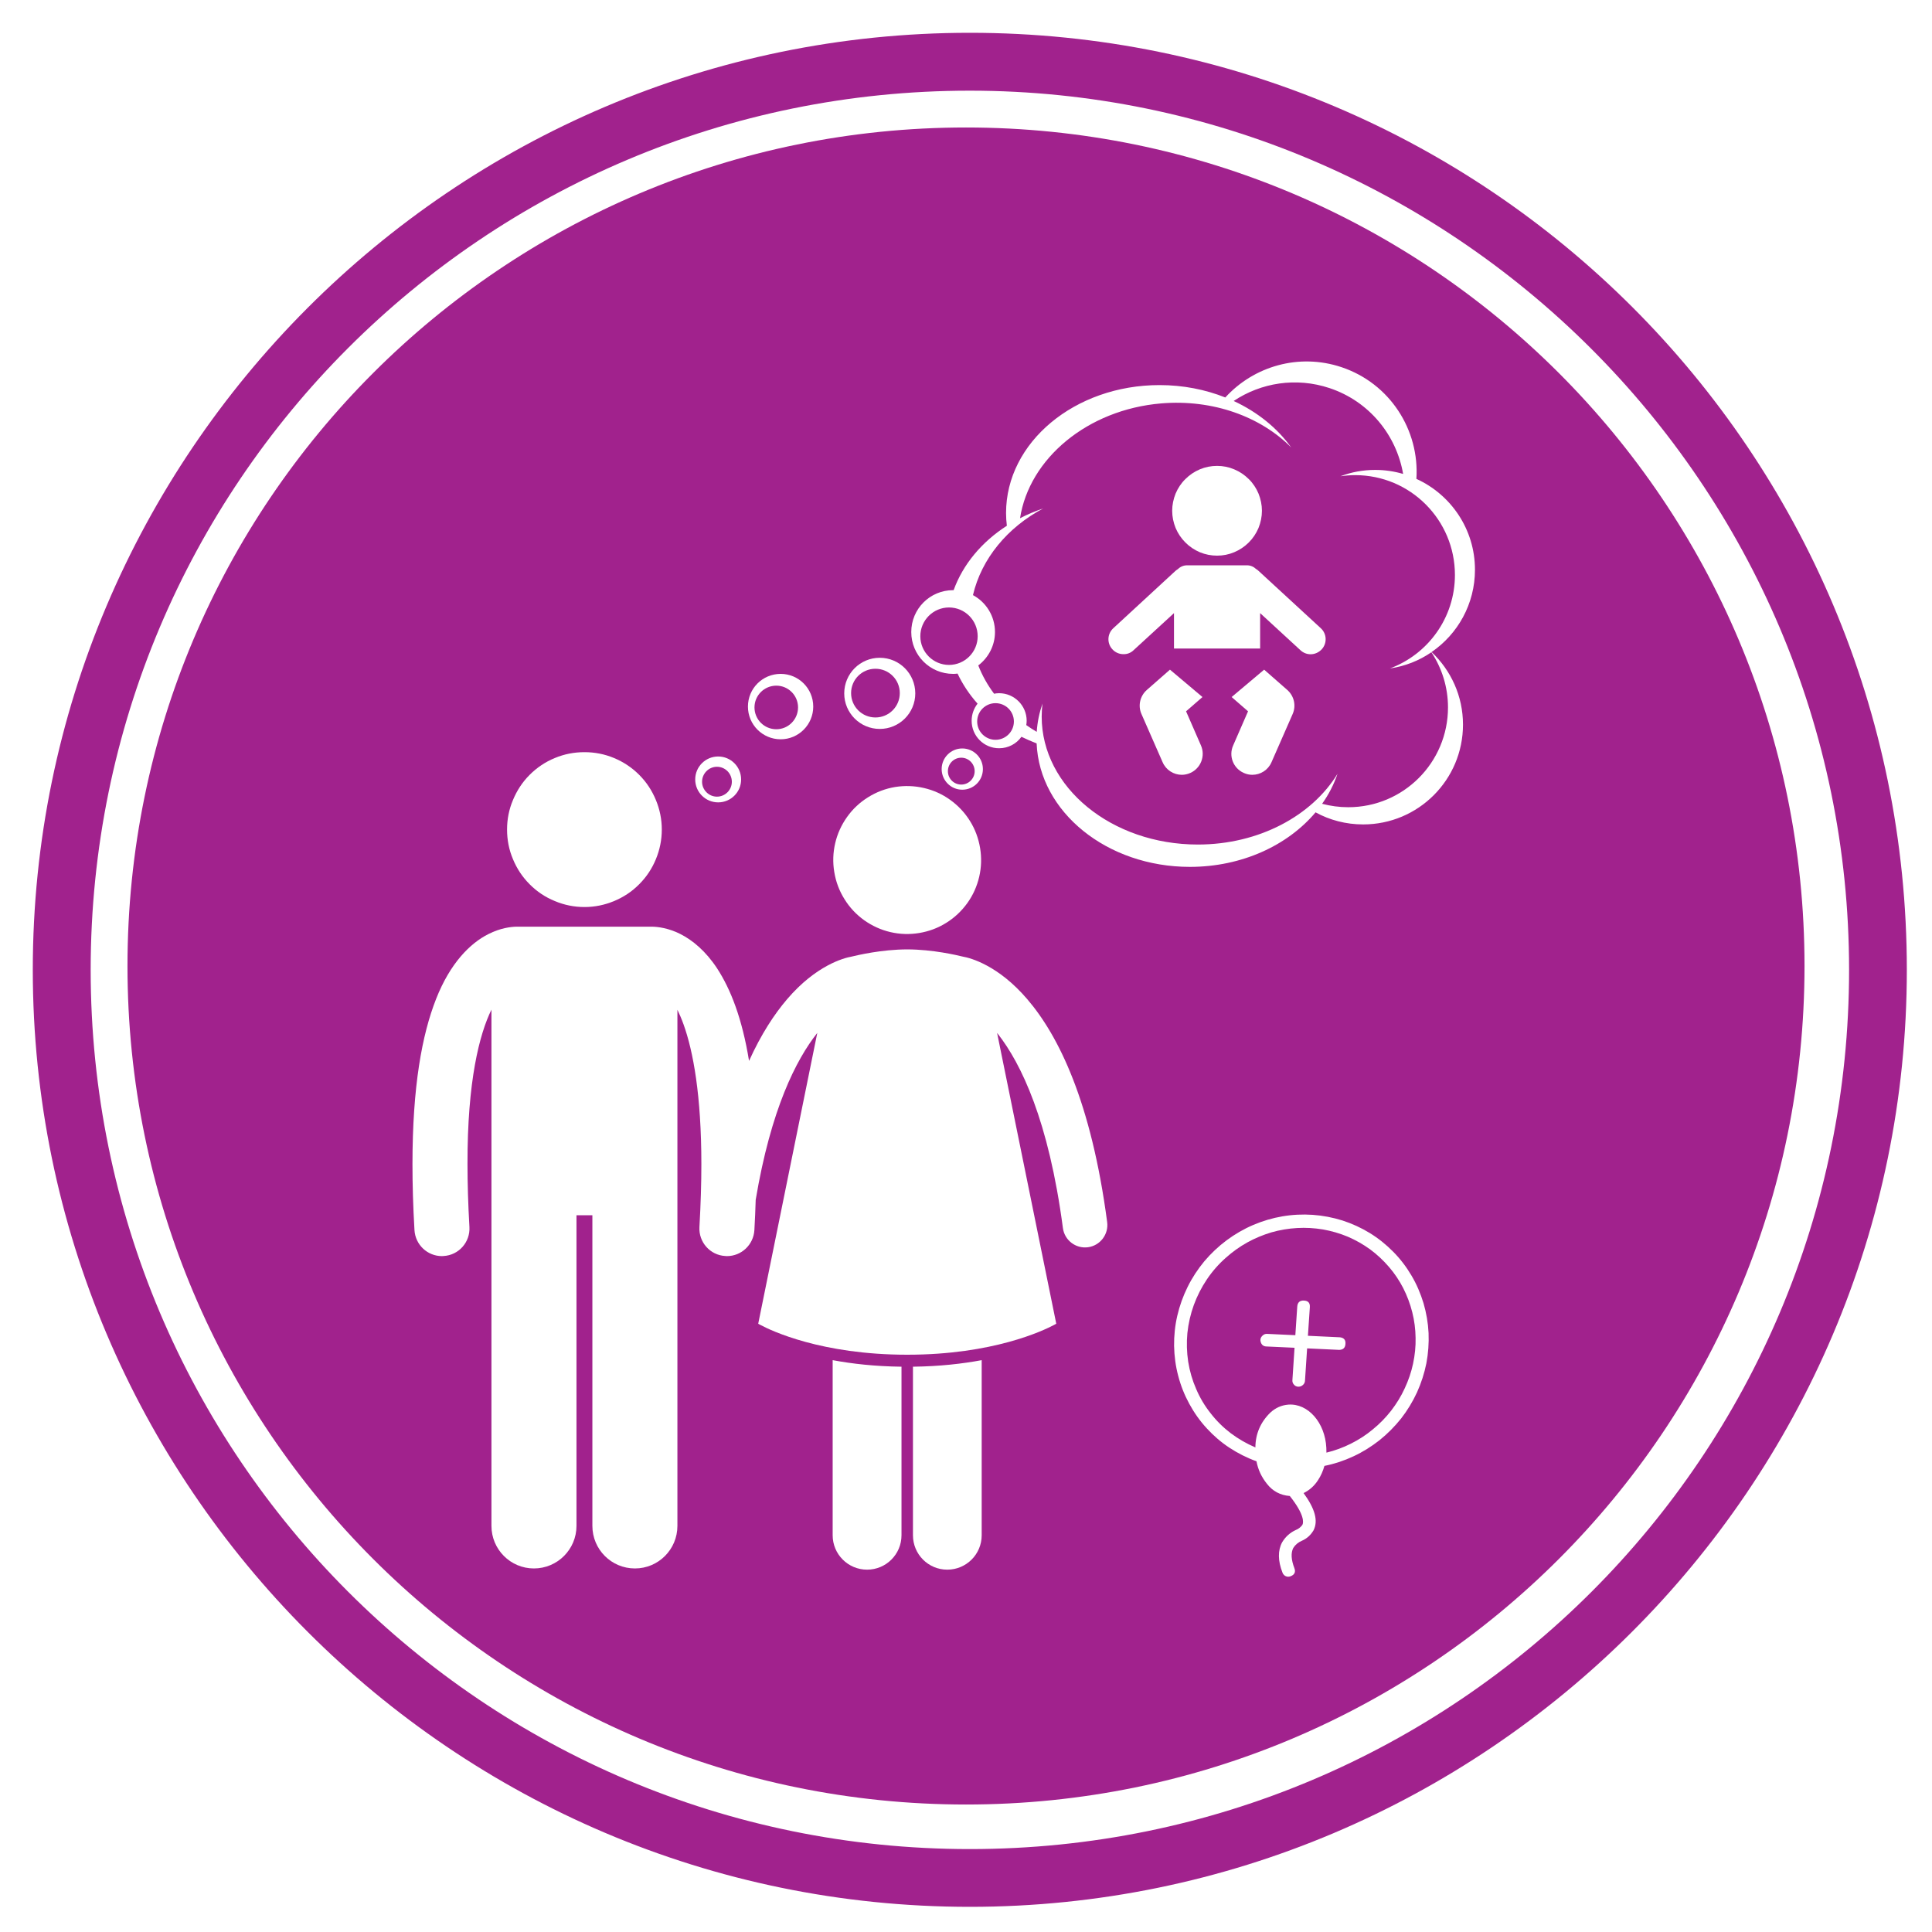
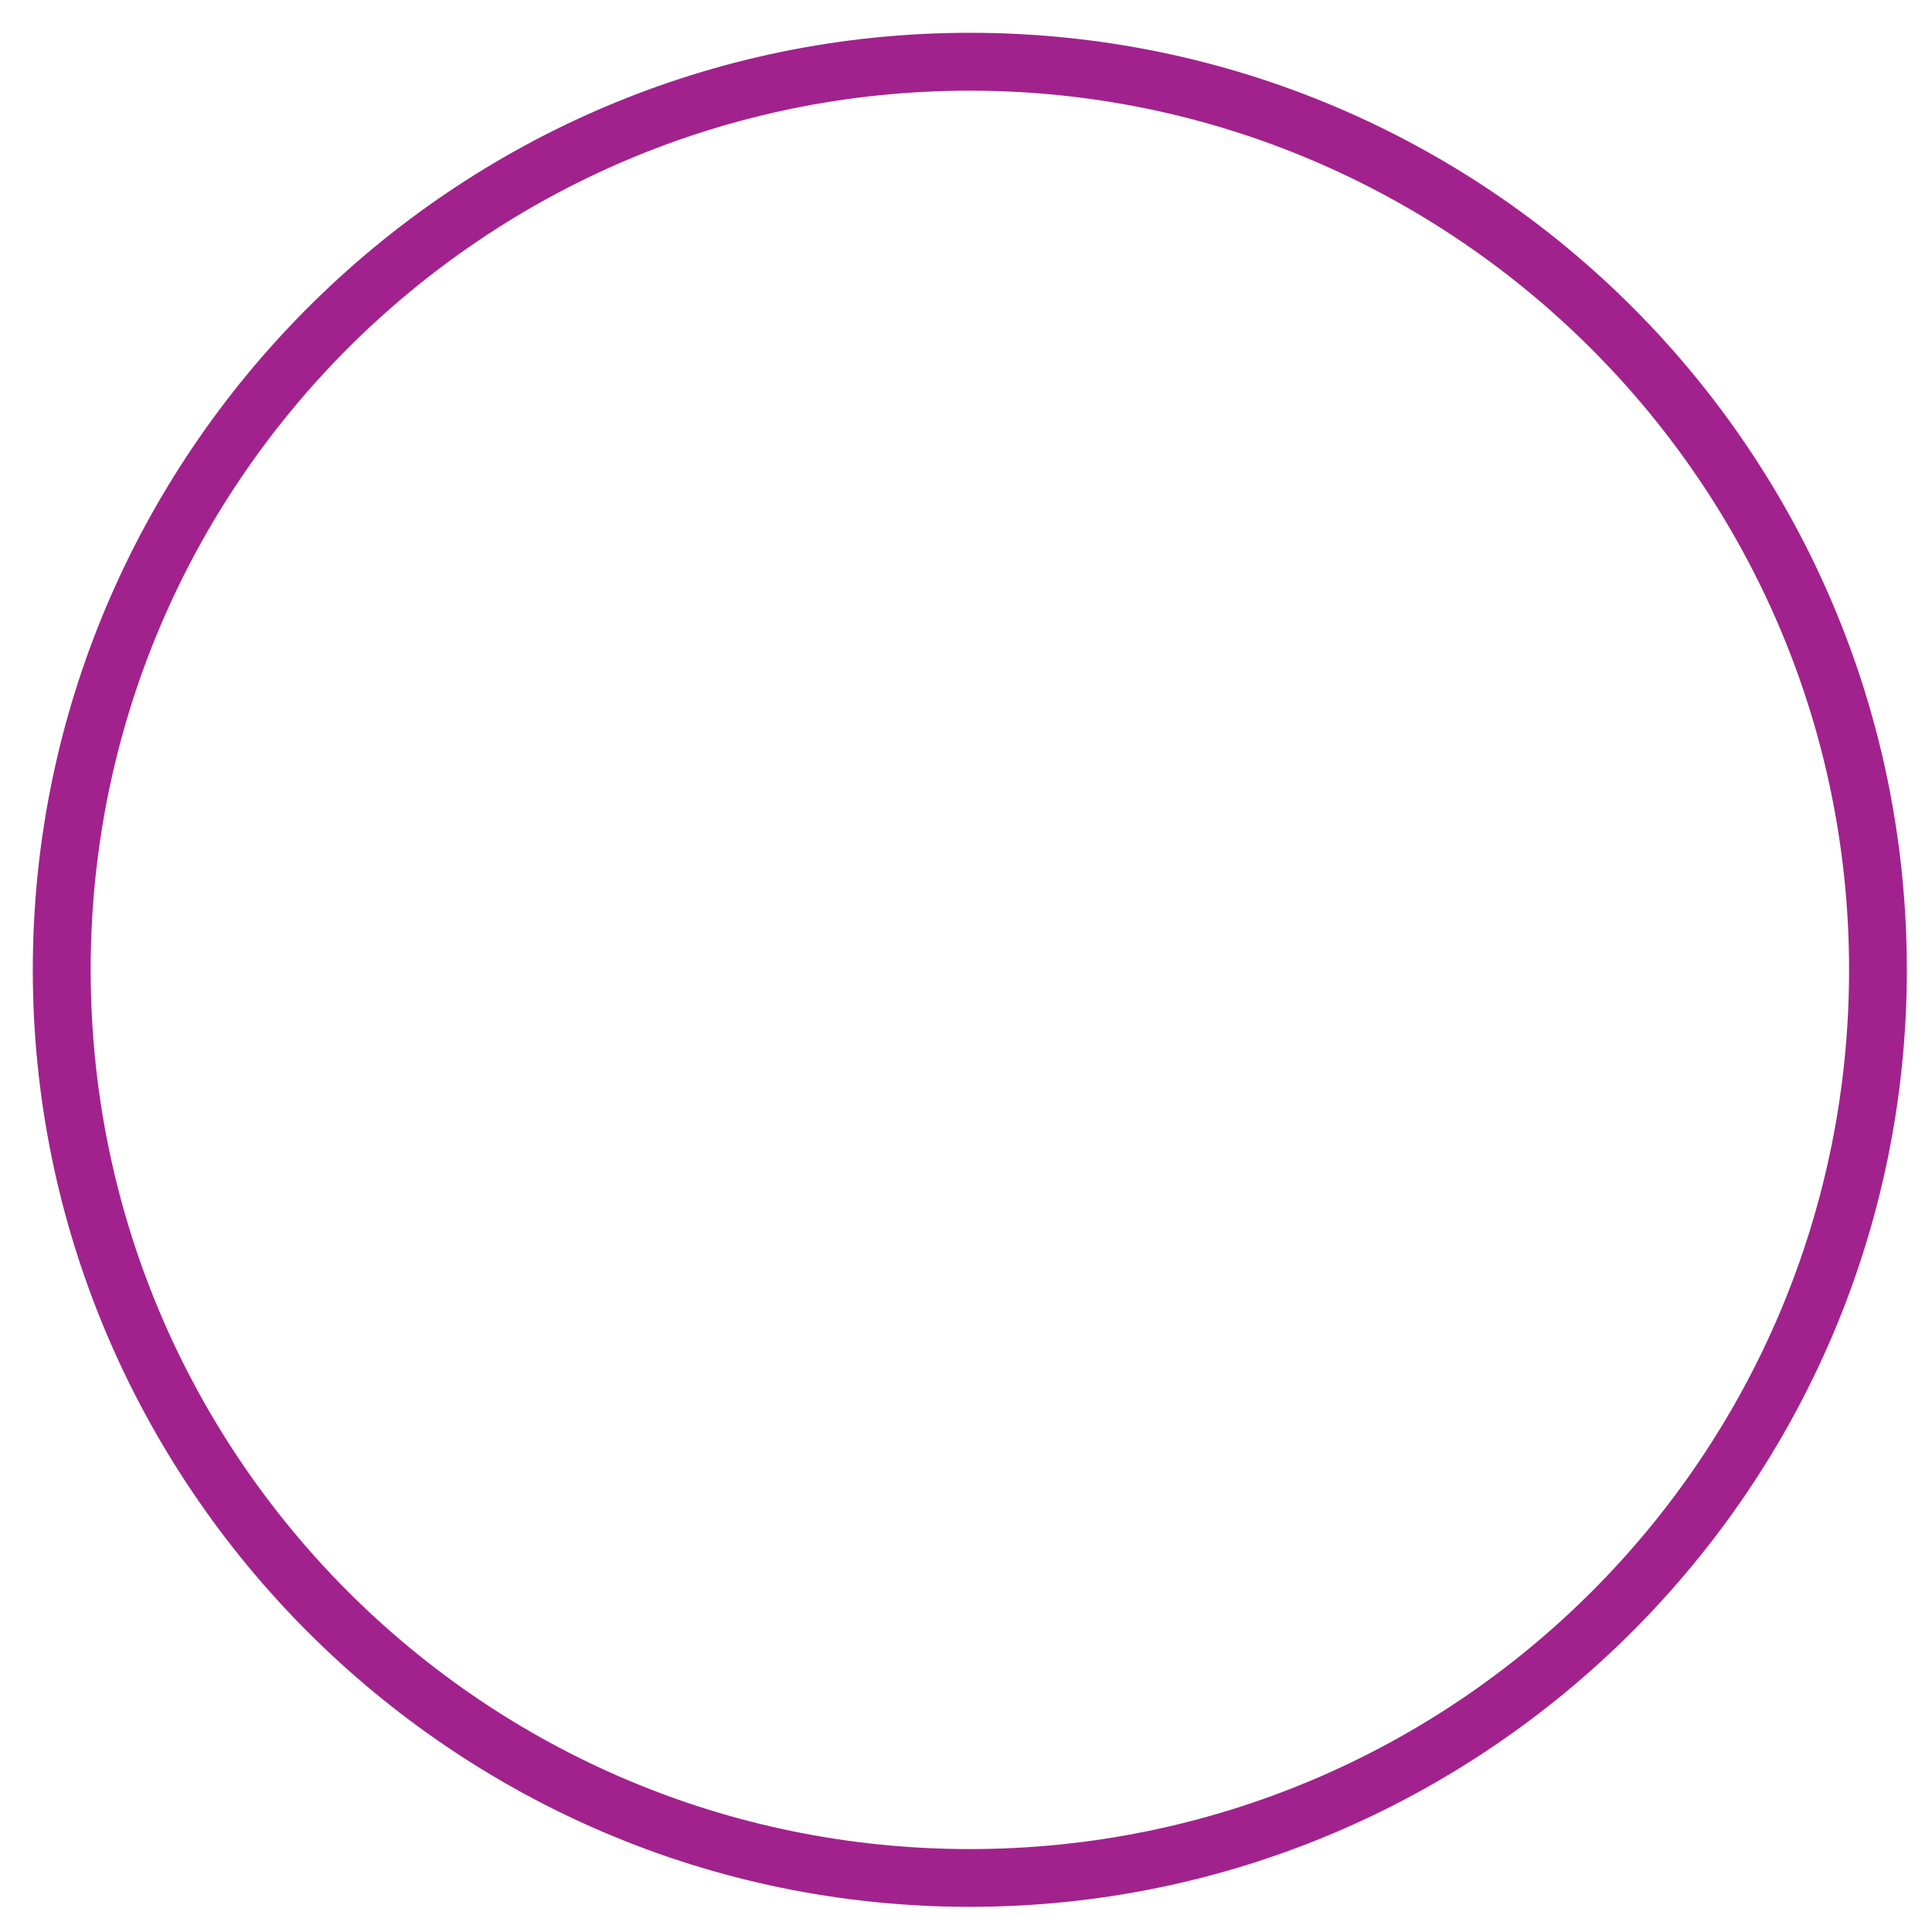
<svg xmlns="http://www.w3.org/2000/svg" width="100" viewBox="0 0 75 75" height="100" preserveAspectRatio="xMidYMid meet">
  <defs>
    <clipPath id="891807c951">
      <path d="M 4.949 4.949 L 70.051 4.949 L 70.051 70.051 L 4.949 70.051 Z M 4.949 4.949 " clip-rule="nonzero" />
    </clipPath>
    <clipPath id="42aa031641">
-       <path d="M 37.5 4.949 C 19.523 4.949 4.949 19.523 4.949 37.5 C 4.949 55.477 19.523 70.051 37.5 70.051 C 55.477 70.051 70.051 55.477 70.051 37.5 C 70.051 19.523 55.477 4.949 37.5 4.949 " clip-rule="nonzero" />
-     </clipPath>
+       </clipPath>
    <clipPath id="efd4929404">
      <path d="M 32 52 L 35 52 L 35 60.938 L 32 60.938 Z M 32 52 " clip-rule="nonzero" />
    </clipPath>
    <clipPath id="471decb0d6">
      <path d="M 35 52 L 39 52 L 39 60.938 L 35 60.938 Z M 35 52 " clip-rule="nonzero" />
    </clipPath>
    <clipPath id="7275eca5bf">
      <path d="M 16.012 35 L 43 35 L 43 60.938 L 16.012 60.938 Z M 16.012 35 " clip-rule="nonzero" />
    </clipPath>
    <clipPath id="3ab95cbcd9">
      <path d="M 35 14 L 57.262 14 L 57.262 34 L 35 34 Z M 35 14 " clip-rule="nonzero" />
    </clipPath>
    <clipPath id="8ee36799d2">
      <path d="M 48 50 L 53 50 L 53 54 L 48 54 Z M 48 50 " clip-rule="nonzero" />
    </clipPath>
    <clipPath id="6b270c213d">
      <path d="M 58.98 53.355 L 50.035 61.352 L 42.035 52.406 L 50.984 44.406 Z M 58.98 53.355 " clip-rule="nonzero" />
    </clipPath>
    <clipPath id="2d1cd7955d">
      <path d="M 58.98 53.355 L 50.035 61.352 L 42.035 52.406 L 50.984 44.406 Z M 58.98 53.355 " clip-rule="nonzero" />
    </clipPath>
    <clipPath id="3d0660923b">
      <path d="M 45 47 L 56 47 L 56 62 L 45 62 Z M 45 47 " clip-rule="nonzero" />
    </clipPath>
    <clipPath id="f299a63cbf">
      <path d="M 58.98 53.355 L 50.035 61.352 L 42.035 52.406 L 50.984 44.406 Z M 58.98 53.355 " clip-rule="nonzero" />
    </clipPath>
    <clipPath id="a335522d68">
      <path d="M 58.98 53.355 L 50.035 61.352 L 42.035 52.406 L 50.984 44.406 Z M 58.98 53.355 " clip-rule="nonzero" />
    </clipPath>
    <clipPath id="ba5b7e4b6f">
      <path d="M 1.273 1.273 L 74.023 1.273 L 74.023 74.023 L 1.273 74.023 Z M 1.273 1.273 " clip-rule="nonzero" />
    </clipPath>
  </defs>
  <rect x="-7.5" width="90" fill="#FFFFFF" y="-7.5" height="90" fill-opacity="1" />
  <rect x="-7.5" width="90" fill="#FFFFFF" y="-7.5" height="90" fill-opacity="1" />
-   <rect x="-7.5" width="90" fill="#FFFFFF" y="-7.5" height="90" fill-opacity="1" />
  <g clip-path="url(#891807c951)">
    <g clip-path="url(#42aa031641)">
-       <path fill="#A1228D" d="M 4.949 4.949 L 70.051 4.949 L 70.051 70.051 L 4.949 70.051 Z M 4.949 4.949 " fill-opacity="1" fill-rule="nonzero" />
-     </g>
+       </g>
  </g>
  <g clip-path="url(#efd4929404)">
    <path fill="#FFFFFF" d="M 32.324 59.598 C 32.324 60.336 32.922 60.934 33.66 60.934 C 34.398 60.934 34.996 60.336 34.996 59.598 L 34.996 53.055 C 33.965 53.043 33.074 52.941 32.324 52.801 Z M 32.324 59.598 " fill-opacity="1" fill-rule="nonzero" />
  </g>
  <g clip-path="url(#471decb0d6)">
    <path fill="#FFFFFF" d="M 35.441 59.598 C 35.441 60.336 36.035 60.934 36.773 60.934 C 37.512 60.934 38.109 60.336 38.109 59.598 L 38.109 52.801 C 37.359 52.941 36.469 53.043 35.441 53.055 Z M 35.441 59.598 " fill-opacity="1" fill-rule="nonzero" />
  </g>
  <path fill="#FFFFFF" d="M 25.691 32.203 C 25.691 32.602 25.613 32.988 25.461 33.355 C 25.309 33.723 25.094 34.047 24.812 34.328 C 24.531 34.613 24.203 34.828 23.836 34.98 C 23.469 35.133 23.086 35.211 22.688 35.211 C 22.289 35.211 21.906 35.133 21.539 34.98 C 21.168 34.828 20.844 34.613 20.562 34.328 C 20.281 34.047 20.066 33.723 19.914 33.355 C 19.758 32.988 19.684 32.602 19.684 32.203 C 19.684 31.805 19.758 31.422 19.914 31.055 C 20.066 30.688 20.281 30.359 20.562 30.078 C 20.844 29.797 21.168 29.578 21.539 29.426 C 21.906 29.273 22.289 29.199 22.688 29.199 C 23.086 29.199 23.469 29.273 23.836 29.426 C 24.203 29.578 24.531 29.797 24.812 30.078 C 25.094 30.359 25.309 30.688 25.461 31.055 C 25.613 31.422 25.691 31.805 25.691 32.203 Z M 25.691 32.203 " fill-opacity="1" fill-rule="nonzero" />
  <path fill="#FFFFFF" d="M 35.867 30.59 C 36.238 30.676 36.578 30.828 36.887 31.051 C 37.195 31.273 37.453 31.547 37.652 31.867 C 37.855 32.191 37.984 32.543 38.047 32.918 C 38.109 33.293 38.098 33.668 38.012 34.039 C 37.926 34.406 37.773 34.75 37.551 35.059 C 37.328 35.367 37.055 35.625 36.734 35.824 C 36.41 36.027 36.062 36.156 35.684 36.219 C 35.309 36.281 34.938 36.27 34.566 36.184 C 34.195 36.098 33.855 35.941 33.547 35.723 C 33.238 35.5 32.98 35.227 32.781 34.902 C 32.578 34.578 32.449 34.23 32.387 33.855 C 32.324 33.48 32.336 33.105 32.422 32.734 C 32.508 32.363 32.664 32.023 32.883 31.715 C 33.105 31.402 33.379 31.148 33.699 30.949 C 34.023 30.746 34.375 30.613 34.75 30.551 C 35.125 30.492 35.496 30.504 35.867 30.59 Z M 35.867 30.59 " fill-opacity="1" fill-rule="nonzero" />
  <g clip-path="url(#7275eca5bf)">
    <path fill="#FFFFFF" d="M 39.879 38.789 C 38.754 37.473 37.676 37.188 37.383 37.137 C 37.137 37.078 36.219 36.859 35.219 36.855 C 34.215 36.859 33.297 37.078 33.051 37.137 C 32.758 37.188 31.68 37.473 30.555 38.789 C 30.055 39.375 29.547 40.148 29.078 41.184 C 28.809 39.531 28.363 38.398 27.836 37.59 C 27.398 36.922 26.883 36.496 26.41 36.258 C 25.949 36.027 25.547 35.977 25.305 35.973 C 25.293 35.973 25.281 35.973 25.266 35.973 L 20.109 35.973 C 20.094 35.973 20.078 35.973 20.062 35.973 C 19.824 35.977 19.422 36.027 18.965 36.258 C 18.246 36.617 17.473 37.395 16.93 38.777 C 16.383 40.164 16.012 42.168 16.012 45.195 C 16.012 45.977 16.035 46.828 16.09 47.754 C 16.125 48.324 16.594 48.762 17.156 48.762 C 17.176 48.762 17.199 48.762 17.219 48.758 C 17.809 48.727 18.258 48.219 18.223 47.629 C 18.172 46.742 18.148 45.934 18.148 45.195 C 18.141 41.961 18.613 40.141 19.078 39.195 L 19.078 59.234 C 19.078 60.148 19.816 60.887 20.727 60.887 C 21.637 60.887 22.379 60.148 22.379 59.234 L 22.379 47.176 L 22.996 47.176 L 22.996 59.234 C 22.996 60.148 23.734 60.887 24.648 60.887 C 25.559 60.887 26.297 60.148 26.297 59.234 L 26.297 39.199 C 26.375 39.363 26.457 39.547 26.535 39.766 C 26.91 40.809 27.227 42.523 27.227 45.195 C 27.227 45.934 27.203 46.742 27.152 47.629 C 27.117 48.219 27.566 48.727 28.156 48.758 C 28.176 48.762 28.199 48.762 28.219 48.762 C 28.781 48.762 29.25 48.324 29.285 47.754 C 29.309 47.348 29.324 46.957 29.336 46.578 C 29.926 43.059 30.906 41.133 31.727 40.098 L 29.434 51.387 C 29.434 51.387 29.461 51.406 29.52 51.434 C 29.934 51.656 31.887 52.59 35.219 52.59 C 38.547 52.59 40.5 51.656 40.918 51.434 C 40.973 51.406 41.004 51.387 41.004 51.387 L 38.707 40.098 C 38.719 40.113 38.727 40.125 38.738 40.137 C 39.637 41.285 40.711 43.5 41.262 47.672 C 41.324 48.145 41.758 48.48 42.234 48.418 C 42.707 48.355 43.043 47.918 42.98 47.441 C 42.363 42.777 41.098 40.211 39.879 38.789 Z M 39.879 38.789 " fill-opacity="1" fill-rule="nonzero" />
  </g>
  <g clip-path="url(#3ab95cbcd9)">
    <path fill="#FFFFFF" d="M 57.258 22.117 C 57.258 20.547 56.324 19.199 54.984 18.59 C 55.109 16.695 53.957 14.883 52.078 14.254 C 50.422 13.699 48.672 14.219 47.566 15.43 C 46.793 15.121 45.926 14.949 45.012 14.949 C 41.723 14.949 39.055 17.172 39.055 19.914 C 39.055 20.082 39.066 20.25 39.086 20.41 C 38.113 21.035 37.383 21.906 37.02 22.91 C 37.012 22.91 37.008 22.91 37 22.91 C 36.102 22.91 35.375 23.637 35.375 24.535 C 35.375 25.434 36.102 26.16 37 26.16 C 37.059 26.16 37.117 26.156 37.172 26.148 C 37.371 26.57 37.633 26.961 37.949 27.316 C 37.805 27.5 37.719 27.73 37.719 27.98 C 37.719 28.57 38.195 29.047 38.785 29.047 C 39.145 29.047 39.461 28.871 39.652 28.602 C 39.844 28.695 40.039 28.781 40.242 28.859 C 40.352 31.523 42.973 33.652 46.191 33.652 C 48.211 33.652 49.992 32.816 51.07 31.535 C 51.617 31.836 52.25 32.004 52.918 32.004 C 55.059 32.004 56.793 30.27 56.793 28.129 C 56.793 27.02 56.324 26.02 55.574 25.312 C 56.59 24.617 57.258 23.445 57.258 22.117 Z M 36.84 25.812 C 36.227 25.812 35.727 25.312 35.727 24.699 C 35.727 24.082 36.227 23.582 36.84 23.582 C 37.457 23.582 37.953 24.082 37.953 24.699 C 37.953 25.312 37.457 25.812 36.84 25.812 Z M 38.645 28.719 C 38.254 28.719 37.934 28.402 37.934 28.008 C 37.934 27.613 38.254 27.297 38.645 27.297 C 39.039 27.297 39.359 27.613 39.359 28.008 C 39.359 28.402 39.039 28.719 38.645 28.719 Z M 56.211 27.461 C 56.211 29.602 54.48 31.336 52.34 31.336 C 51.988 31.336 51.648 31.289 51.324 31.203 C 51.582 30.84 51.781 30.453 51.922 30.039 C 50.926 31.668 48.871 32.785 46.5 32.785 C 43.152 32.785 40.438 30.562 40.438 27.816 C 40.438 27.648 40.449 27.48 40.469 27.312 C 40.348 27.664 40.27 28.031 40.246 28.41 C 40.105 28.328 39.973 28.242 39.84 28.148 C 39.848 28.094 39.855 28.039 39.855 27.98 C 39.855 27.391 39.375 26.91 38.785 26.91 C 38.719 26.91 38.652 26.918 38.59 26.93 C 38.336 26.59 38.129 26.223 37.977 25.832 C 38.367 25.535 38.625 25.066 38.625 24.535 C 38.625 23.914 38.277 23.375 37.77 23.102 C 38.105 21.68 39.113 20.473 40.496 19.738 C 40.184 19.844 39.883 19.969 39.598 20.117 C 39.953 17.809 42.207 15.902 45.078 15.66 C 47.094 15.492 48.945 16.18 50.125 17.371 C 49.586 16.617 48.812 15.992 47.891 15.566 C 48.949 14.859 50.312 14.633 51.613 15.066 C 53.16 15.582 54.211 16.898 54.469 18.398 C 54.125 18.297 53.762 18.242 53.387 18.242 C 52.91 18.242 52.457 18.328 52.035 18.488 C 52.223 18.461 52.414 18.445 52.609 18.445 C 54.746 18.445 56.48 20.18 56.48 22.32 C 56.48 23.984 55.43 25.402 53.957 25.949 C 54.547 25.863 55.094 25.645 55.566 25.32 C 55.973 25.934 56.211 26.672 56.211 27.461 Z M 56.211 27.461 " fill-opacity="1" fill-rule="nonzero" />
  </g>
  <path fill="#FFFFFF" d="M 48.988 19.828 C 48.988 20.059 48.941 20.281 48.855 20.496 C 48.766 20.707 48.641 20.895 48.477 21.059 C 48.312 21.223 48.125 21.348 47.91 21.438 C 47.699 21.527 47.477 21.57 47.246 21.57 C 47.016 21.57 46.793 21.527 46.578 21.438 C 46.367 21.348 46.18 21.223 46.016 21.059 C 45.852 20.895 45.727 20.707 45.637 20.496 C 45.551 20.281 45.504 20.059 45.504 19.828 C 45.504 19.598 45.551 19.375 45.637 19.16 C 45.727 18.949 45.852 18.758 46.016 18.598 C 46.18 18.434 46.367 18.309 46.578 18.219 C 46.793 18.129 47.016 18.086 47.246 18.086 C 47.477 18.086 47.699 18.129 47.91 18.219 C 48.125 18.309 48.312 18.434 48.477 18.598 C 48.641 18.758 48.766 18.949 48.855 19.16 C 48.941 19.375 48.988 19.598 48.988 19.828 Z M 48.988 19.828 " fill-opacity="1" fill-rule="nonzero" />
  <path fill="#FFFFFF" d="M 44.004 25.242 L 45.574 23.801 L 45.574 25.176 L 48.918 25.176 L 48.918 23.801 L 50.484 25.242 C 50.598 25.348 50.738 25.398 50.879 25.398 C 51.035 25.398 51.191 25.332 51.309 25.207 C 51.523 24.973 51.512 24.605 51.273 24.387 L 48.855 22.16 C 48.828 22.133 48.797 22.109 48.762 22.09 C 48.668 22 48.543 21.945 48.406 21.945 L 46.086 21.945 C 45.945 21.945 45.82 22 45.73 22.09 C 45.695 22.109 45.664 22.137 45.633 22.16 L 43.219 24.387 C 42.98 24.605 42.965 24.973 43.184 25.207 C 43.297 25.332 43.453 25.395 43.613 25.395 C 43.754 25.398 43.895 25.348 44.004 25.242 Z M 44.004 25.242 " fill-opacity="1" fill-rule="nonzero" />
  <path fill="#FFFFFF" d="M 46.043 27.613 L 46.68 27.059 L 45.418 25.996 L 44.523 26.781 C 44.254 27.016 44.168 27.395 44.312 27.719 L 45.133 29.59 C 45.266 29.895 45.562 30.078 45.879 30.078 C 45.984 30.078 46.098 30.055 46.203 30.008 C 46.613 29.828 46.801 29.348 46.621 28.938 Z M 46.043 27.613 " fill-opacity="1" fill-rule="nonzero" />
  <path fill="#FFFFFF" d="M 49.359 29.59 L 50.18 27.719 C 50.324 27.395 50.238 27.016 49.969 26.781 L 49.074 25.996 L 47.812 27.059 L 48.449 27.613 L 47.871 28.938 C 47.688 29.348 47.875 29.828 48.289 30.008 C 48.395 30.055 48.504 30.078 48.613 30.078 C 48.93 30.078 49.227 29.895 49.359 29.59 Z M 49.359 29.59 " fill-opacity="1" fill-rule="nonzero" />
  <path fill="#FFFFFF" d="M 27.879 29.367 C 27.387 29.367 26.988 29.766 26.988 30.258 C 26.988 30.75 27.387 31.148 27.879 31.148 C 28.371 31.148 28.77 30.75 28.77 30.258 C 28.77 29.766 28.371 29.367 27.879 29.367 Z M 27.832 30.926 C 27.516 30.926 27.254 30.664 27.254 30.348 C 27.254 30.027 27.516 29.766 27.832 29.766 C 28.152 29.766 28.41 30.027 28.41 30.348 C 28.41 30.664 28.152 30.926 27.832 30.926 Z M 27.832 30.926 " fill-opacity="1" fill-rule="nonzero" />
  <path fill="#FFFFFF" d="M 30.305 26.16 C 29.602 26.16 29.035 26.727 29.035 27.43 C 29.035 28.129 29.602 28.699 30.305 28.699 C 31.004 28.699 31.57 28.129 31.57 27.43 C 31.57 26.727 31.004 26.16 30.305 26.16 Z M 30.137 28.309 C 29.668 28.309 29.289 27.93 29.289 27.461 C 29.289 26.996 29.668 26.617 30.137 26.617 C 30.602 26.617 30.98 26.996 30.98 27.461 C 30.98 27.93 30.602 28.309 30.137 28.309 Z M 30.137 28.309 " fill-opacity="1" fill-rule="nonzero" />
  <path fill="#FFFFFF" d="M 34.152 25.535 C 33.391 25.535 32.773 26.152 32.773 26.918 C 32.773 27.68 33.391 28.297 34.152 28.297 C 34.914 28.297 35.531 27.68 35.531 26.918 C 35.531 26.152 34.914 25.535 34.152 25.535 Z M 33.984 27.852 C 33.461 27.852 33.039 27.43 33.039 26.906 C 33.039 26.383 33.461 25.961 33.984 25.961 C 34.508 25.961 34.93 26.383 34.93 26.906 C 34.93 27.43 34.508 27.852 33.984 27.852 Z M 33.984 27.852 " fill-opacity="1" fill-rule="nonzero" />
  <path fill="#FFFFFF" d="M 38.156 29.855 C 38.156 29.414 37.797 29.055 37.355 29.055 C 36.914 29.055 36.555 29.414 36.555 29.855 C 36.555 30.297 36.914 30.656 37.355 30.656 C 37.797 30.656 38.156 30.301 38.156 29.855 Z M 36.797 29.938 C 36.797 29.648 37.027 29.414 37.316 29.414 C 37.602 29.414 37.836 29.648 37.836 29.938 C 37.836 30.223 37.602 30.457 37.316 30.457 C 37.027 30.457 36.797 30.223 36.797 29.938 Z M 36.797 29.938 " fill-opacity="1" fill-rule="nonzero" />
  <g clip-path="url(#8ee36799d2)">
    <g clip-path="url(#6b270c213d)">
      <g clip-path="url(#2d1cd7955d)">
-         <path fill="#FFFFFF" d="M 50.66 53.59 L 50.742 52.344 L 51.988 52.402 C 52.141 52.398 52.223 52.32 52.23 52.168 C 52.242 52.016 52.172 51.934 52.02 51.914 L 50.773 51.855 L 50.848 50.746 C 50.859 50.582 50.785 50.496 50.621 50.488 C 50.457 50.48 50.371 50.559 50.359 50.723 L 50.285 51.832 L 49.191 51.781 C 49.125 51.777 49.066 51.797 49.016 51.844 C 48.934 51.918 48.91 52.004 48.945 52.109 C 48.98 52.211 49.051 52.266 49.16 52.27 L 50.254 52.32 L 50.172 53.562 C 50.164 53.633 50.18 53.695 50.227 53.746 C 50.27 53.801 50.328 53.828 50.398 53.832 C 50.469 53.832 50.527 53.812 50.582 53.762 C 50.633 53.715 50.66 53.656 50.66 53.586 Z M 50.66 53.59 " fill-opacity="1" fill-rule="nonzero" />
-       </g>
+         </g>
    </g>
  </g>
  <g clip-path="url(#3d0660923b)">
    <g clip-path="url(#f299a63cbf)">
      <g clip-path="url(#a335522d68)">
        <path fill="#FFFFFF" d="M 50.105 61.188 C 50.258 61.129 50.305 61.02 50.246 60.871 C 50.121 60.543 50.109 60.285 50.203 60.094 C 50.285 59.965 50.398 59.871 50.539 59.812 C 50.734 59.727 50.883 59.59 50.992 59.406 C 51.176 59.043 51.055 58.578 50.605 57.961 C 50.844 57.844 51.031 57.672 51.172 57.449 C 51.281 57.281 51.359 57.102 51.414 56.906 C 51.805 56.828 52.18 56.703 52.539 56.535 C 52.902 56.367 53.238 56.156 53.551 55.91 C 53.863 55.66 54.141 55.379 54.391 55.066 C 54.637 54.75 54.84 54.414 55.008 54.051 C 55.172 53.688 55.293 53.312 55.371 52.926 C 55.445 52.535 55.473 52.145 55.457 51.75 C 55.438 51.355 55.371 50.969 55.262 50.594 C 55.148 50.219 54.996 49.859 54.797 49.523 C 54.598 49.184 54.363 48.875 54.09 48.598 C 53.812 48.316 53.512 48.074 53.176 47.867 C 52.844 47.664 52.488 47.5 52.113 47.379 C 51.738 47.262 51.355 47.188 50.961 47.16 C 50.566 47.133 50.172 47.152 49.781 47.219 C 49.391 47.285 49.012 47.398 48.645 47.555 C 48.281 47.711 47.938 47.91 47.617 48.148 C 47.297 48.387 47.008 48.66 46.75 48.965 C 46.496 49.273 46.277 49.605 46.102 49.961 C 45.926 50.316 45.793 50.688 45.703 51.074 C 45.613 51.461 45.574 51.852 45.578 52.246 C 45.586 52.645 45.637 53.031 45.738 53.41 C 45.836 53.789 45.98 54.152 46.168 54.496 C 46.355 54.84 46.578 55.156 46.844 55.445 C 47.109 55.734 47.402 55.988 47.73 56.203 C 48.059 56.418 48.406 56.594 48.777 56.727 C 48.836 57.051 48.973 57.34 49.18 57.598 C 49.402 57.887 49.703 58.047 50.07 58.074 C 50.648 58.805 50.605 59.102 50.559 59.195 C 50.492 59.285 50.41 59.352 50.309 59.391 C 50.078 59.496 49.902 59.656 49.773 59.871 C 49.602 60.188 49.605 60.586 49.785 61.047 C 49.809 61.113 49.852 61.16 49.914 61.188 C 49.977 61.215 50.039 61.215 50.105 61.188 Z M 47.594 48.82 C 47.848 48.594 48.121 48.398 48.422 48.23 C 48.719 48.066 49.031 47.938 49.355 47.84 C 49.684 47.746 50.016 47.691 50.352 47.672 C 50.691 47.652 51.023 47.672 51.355 47.727 C 51.688 47.785 52.008 47.879 52.32 48.008 C 52.629 48.141 52.918 48.305 53.188 48.5 C 53.457 48.699 53.699 48.926 53.918 49.18 C 54.137 49.434 54.32 49.707 54.473 50.004 C 54.625 50.305 54.742 50.613 54.824 50.941 C 54.906 51.266 54.949 51.598 54.953 51.934 C 54.961 52.27 54.926 52.605 54.855 52.938 C 54.785 53.266 54.676 53.586 54.531 53.895 C 54.391 54.203 54.211 54.492 54.004 54.762 C 53.793 55.031 53.559 55.273 53.293 55.488 C 53.031 55.707 52.746 55.891 52.441 56.043 C 52.137 56.195 51.82 56.312 51.492 56.391 C 51.492 56.328 51.492 56.266 51.488 56.203 C 51.438 55.219 50.773 54.473 50.016 54.527 C 49.75 54.547 49.516 54.652 49.316 54.836 C 48.934 55.207 48.738 55.66 48.734 56.188 C 48.391 56.043 48.074 55.859 47.777 55.637 C 47.484 55.414 47.223 55.156 46.996 54.863 C 46.766 54.574 46.578 54.258 46.434 53.918 C 46.285 53.578 46.184 53.227 46.125 52.859 C 46.07 52.492 46.059 52.121 46.094 51.75 C 46.133 51.379 46.215 51.016 46.344 50.66 C 46.473 50.309 46.641 49.977 46.852 49.664 C 47.062 49.352 47.309 49.07 47.594 48.82 Z M 47.594 48.82 " fill-opacity="1" fill-rule="nonzero" />
      </g>
    </g>
  </g>
  <g clip-path="url(#ba5b7e4b6f)">
    <path fill="#A1228D" d="M 37.648 74.023 C 17.555 74.023 1.273 57.633 1.273 37.648 C 1.273 17.668 17.555 1.273 37.648 1.273 C 57.746 1.273 74.023 17.555 74.023 37.648 C 74.023 57.746 57.633 74.023 37.648 74.023 Z M 37.648 3.52 C 18.789 3.52 3.52 18.789 3.52 37.648 C 3.52 56.512 18.789 71.781 37.648 71.781 C 56.512 71.781 71.781 56.512 71.781 37.648 C 71.781 18.789 56.398 3.52 37.648 3.52 Z M 37.648 3.52 " fill-opacity="1" fill-rule="nonzero" />
  </g>
</svg>